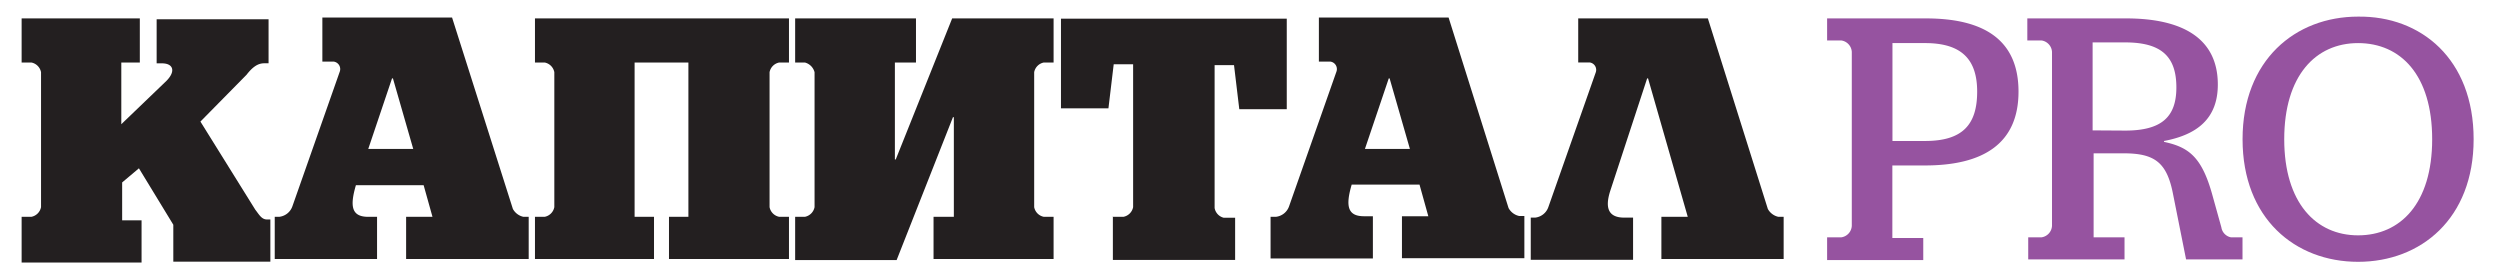
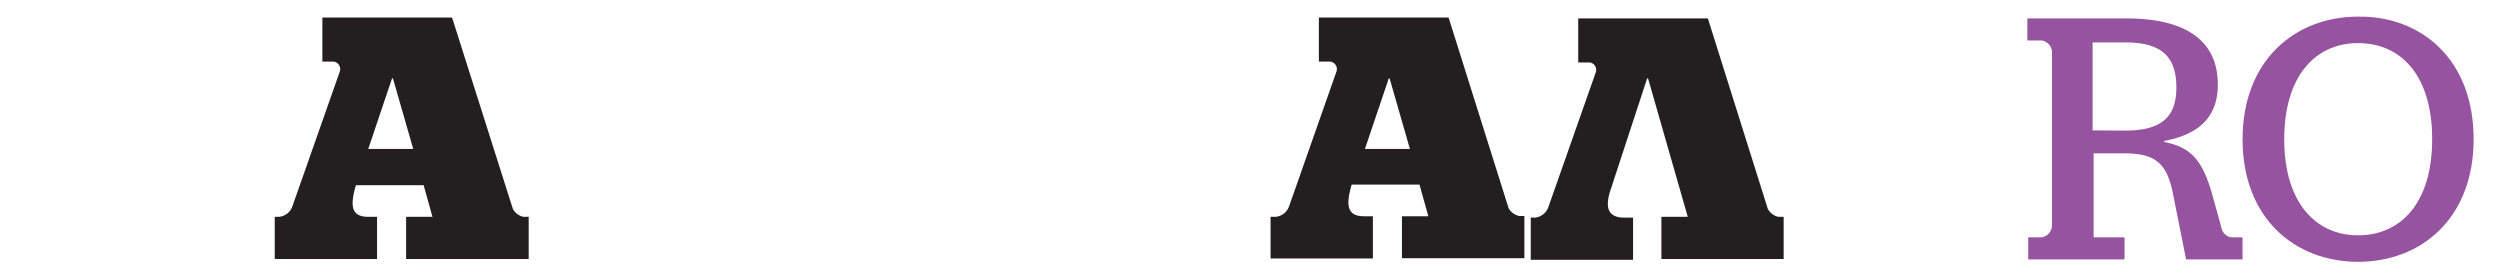
<svg xmlns="http://www.w3.org/2000/svg" id="Layer_1" data-name="Layer 1" viewBox="0 0 474 53">
  <defs>
    <style>.cls-1{fill:#231f20;}.cls-2{fill:#9653a0;}</style>
  </defs>
-   <path class="cls-1" d="M4.1,41.11H5.94a2.32,2.32,0,0,0,1.84-1.84V13.69a2.32,2.32,0,0,0-1.84-1.84H4.1V3.49H26.51v8.36H23v11.7l8.53-8.19c1.84-1.84,1.34-3.35-.83-3.35h-1V3.65H50.92V12h-.83c-1.18,0-2.18.67-3.35,2.18L38,23.05,48.41,39.77c.67.84,1.17,1.84,2.18,1.84h.67v8H32.86v-7L26.34,31.91l-3.18,2.68v7.19h3.68v8H4.1Z" />
  <path class="cls-1" d="M52.09,41.11h.84a3,3,0,0,0,2.51-2l9-25.59a1.43,1.43,0,0,0-1.17-1.84H61.12V3.32H85.71L97.24,39.61a3,3,0,0,0,2,1.5h1v8H77v-8h5l-1.68-6H67.48c-1.17,4-.84,6,2.34,6h1.67v8H52.09ZM69.82,28.24h8.53L74.5,14.86h-.17Z" />
-   <path class="cls-1" d="M101.43,41.11h1.83a2.31,2.31,0,0,0,1.84-1.84V13.69a2.31,2.31,0,0,0-1.84-1.84h-1.83V3.49h48.16v8.36h-1.84a2.31,2.31,0,0,0-1.84,1.84V39.27a2.31,2.31,0,0,0,1.84,1.84h1.84v8H126.84v-8h3.68V11.85h-10.2V41.11H124v8H101.43Z" />
-   <path class="cls-1" d="M150.76,41.11h1.84a2.32,2.32,0,0,0,1.84-1.84V13.69a2.56,2.56,0,0,0-1.84-1.84h-1.84V3.49h22.91v8.36h-4V30.24h.16L180.53,3.49h19.23v8.36h-1.84a2.31,2.31,0,0,0-1.84,1.84V39.27a2.31,2.31,0,0,0,1.84,1.84h1.84v8H177v-8h3.85V22.22h-.17L170,49.31H150.76Z" />
-   <path class="cls-1" d="M210.79,41.11H213a2.32,2.32,0,0,0,1.84-1.84V12.18h-3.68l-1,8.36h-9v-17h42.81V20.71h-9l-1-8.36h-3.68V39.44A2.32,2.32,0,0,0,232,41.28h2.18v8H211v-8.2Z" />
  <path class="cls-1" d="M241.06,41.11h.84a3,3,0,0,0,2.51-2l9-25.59a1.43,1.43,0,0,0-1.17-1.84h-2.18V3.32h24.59l11.37,36.12a3,3,0,0,0,2,1.51h1v8H265.81V41h5l-1.67-6H256.28c-1.17,4-.83,6,2.34,6h1.68v8H240.9V41.11Zm17.73-12.87h8.53l-3.85-13.38h-.16Z" />
  <path class="cls-1" d="M305.28,36.26c-1,3.18-.33,5,2.68,5h1.67v8h-19.4v-8h.84a3,3,0,0,0,2.5-2l9-25.58a1.42,1.42,0,0,0-1.17-1.84h-2.17V3.49h24.58l11.37,36.12a3,3,0,0,0,2,1.5h1v8H315v-8h5l-7.53-26.25h-.17Z" />
-   <path class="cls-2" d="M346.42,45h2.68a2.32,2.32,0,0,0,2-2.18V9.84a2.32,2.32,0,0,0-2-2.17h-2.68V3.49h18.73c10.7,0,17.56,3.84,17.56,13.88,0,9.86-6.69,14-17.73,14h-6.19V45.13h5.86v4.18H346.42ZM365,26.73c7.19,0,9.87-3.18,9.87-9.36,0-6-2.84-9.2-9.87-9.2h-6.19V26.73Z" />
  <path class="cls-2" d="M384.38,45h2.68a2.32,2.32,0,0,0,2-2.18V9.84a2.32,2.32,0,0,0-2-2.17h-2.68V3.49h18.73c10.54,0,17.39,3.67,17.39,12.54,0,6.52-4,9.53-10.2,10.7v.17c4.68,1,7.19,2.84,9.2,10.2l1.67,6A2.28,2.28,0,0,0,423,45h2.18v4.18H414.48L412,36.76c-1.17-6-3.51-7.69-9.36-7.69h-5.69V45h5.86v4.18H384.55V45Zm18.56-20.24c7,0,9.7-2.67,9.7-8.19,0-5.85-2.84-8.53-9.7-8.53h-6.18V24.72Z" />
  <path class="cls-2" d="M425.19,26.4c0-15,10-23.25,21.9-23.25C459,3,469,11.18,469,26.4c0,15.05-10,23.24-21.91,23.24S425.19,41.45,425.19,26.4Zm35.95,0c0-12.21-6-18.23-14.05-18.23s-14,6.19-14,18.23,6,18.22,14,18.22S461.14,38.6,461.14,26.4Z" />
</svg>